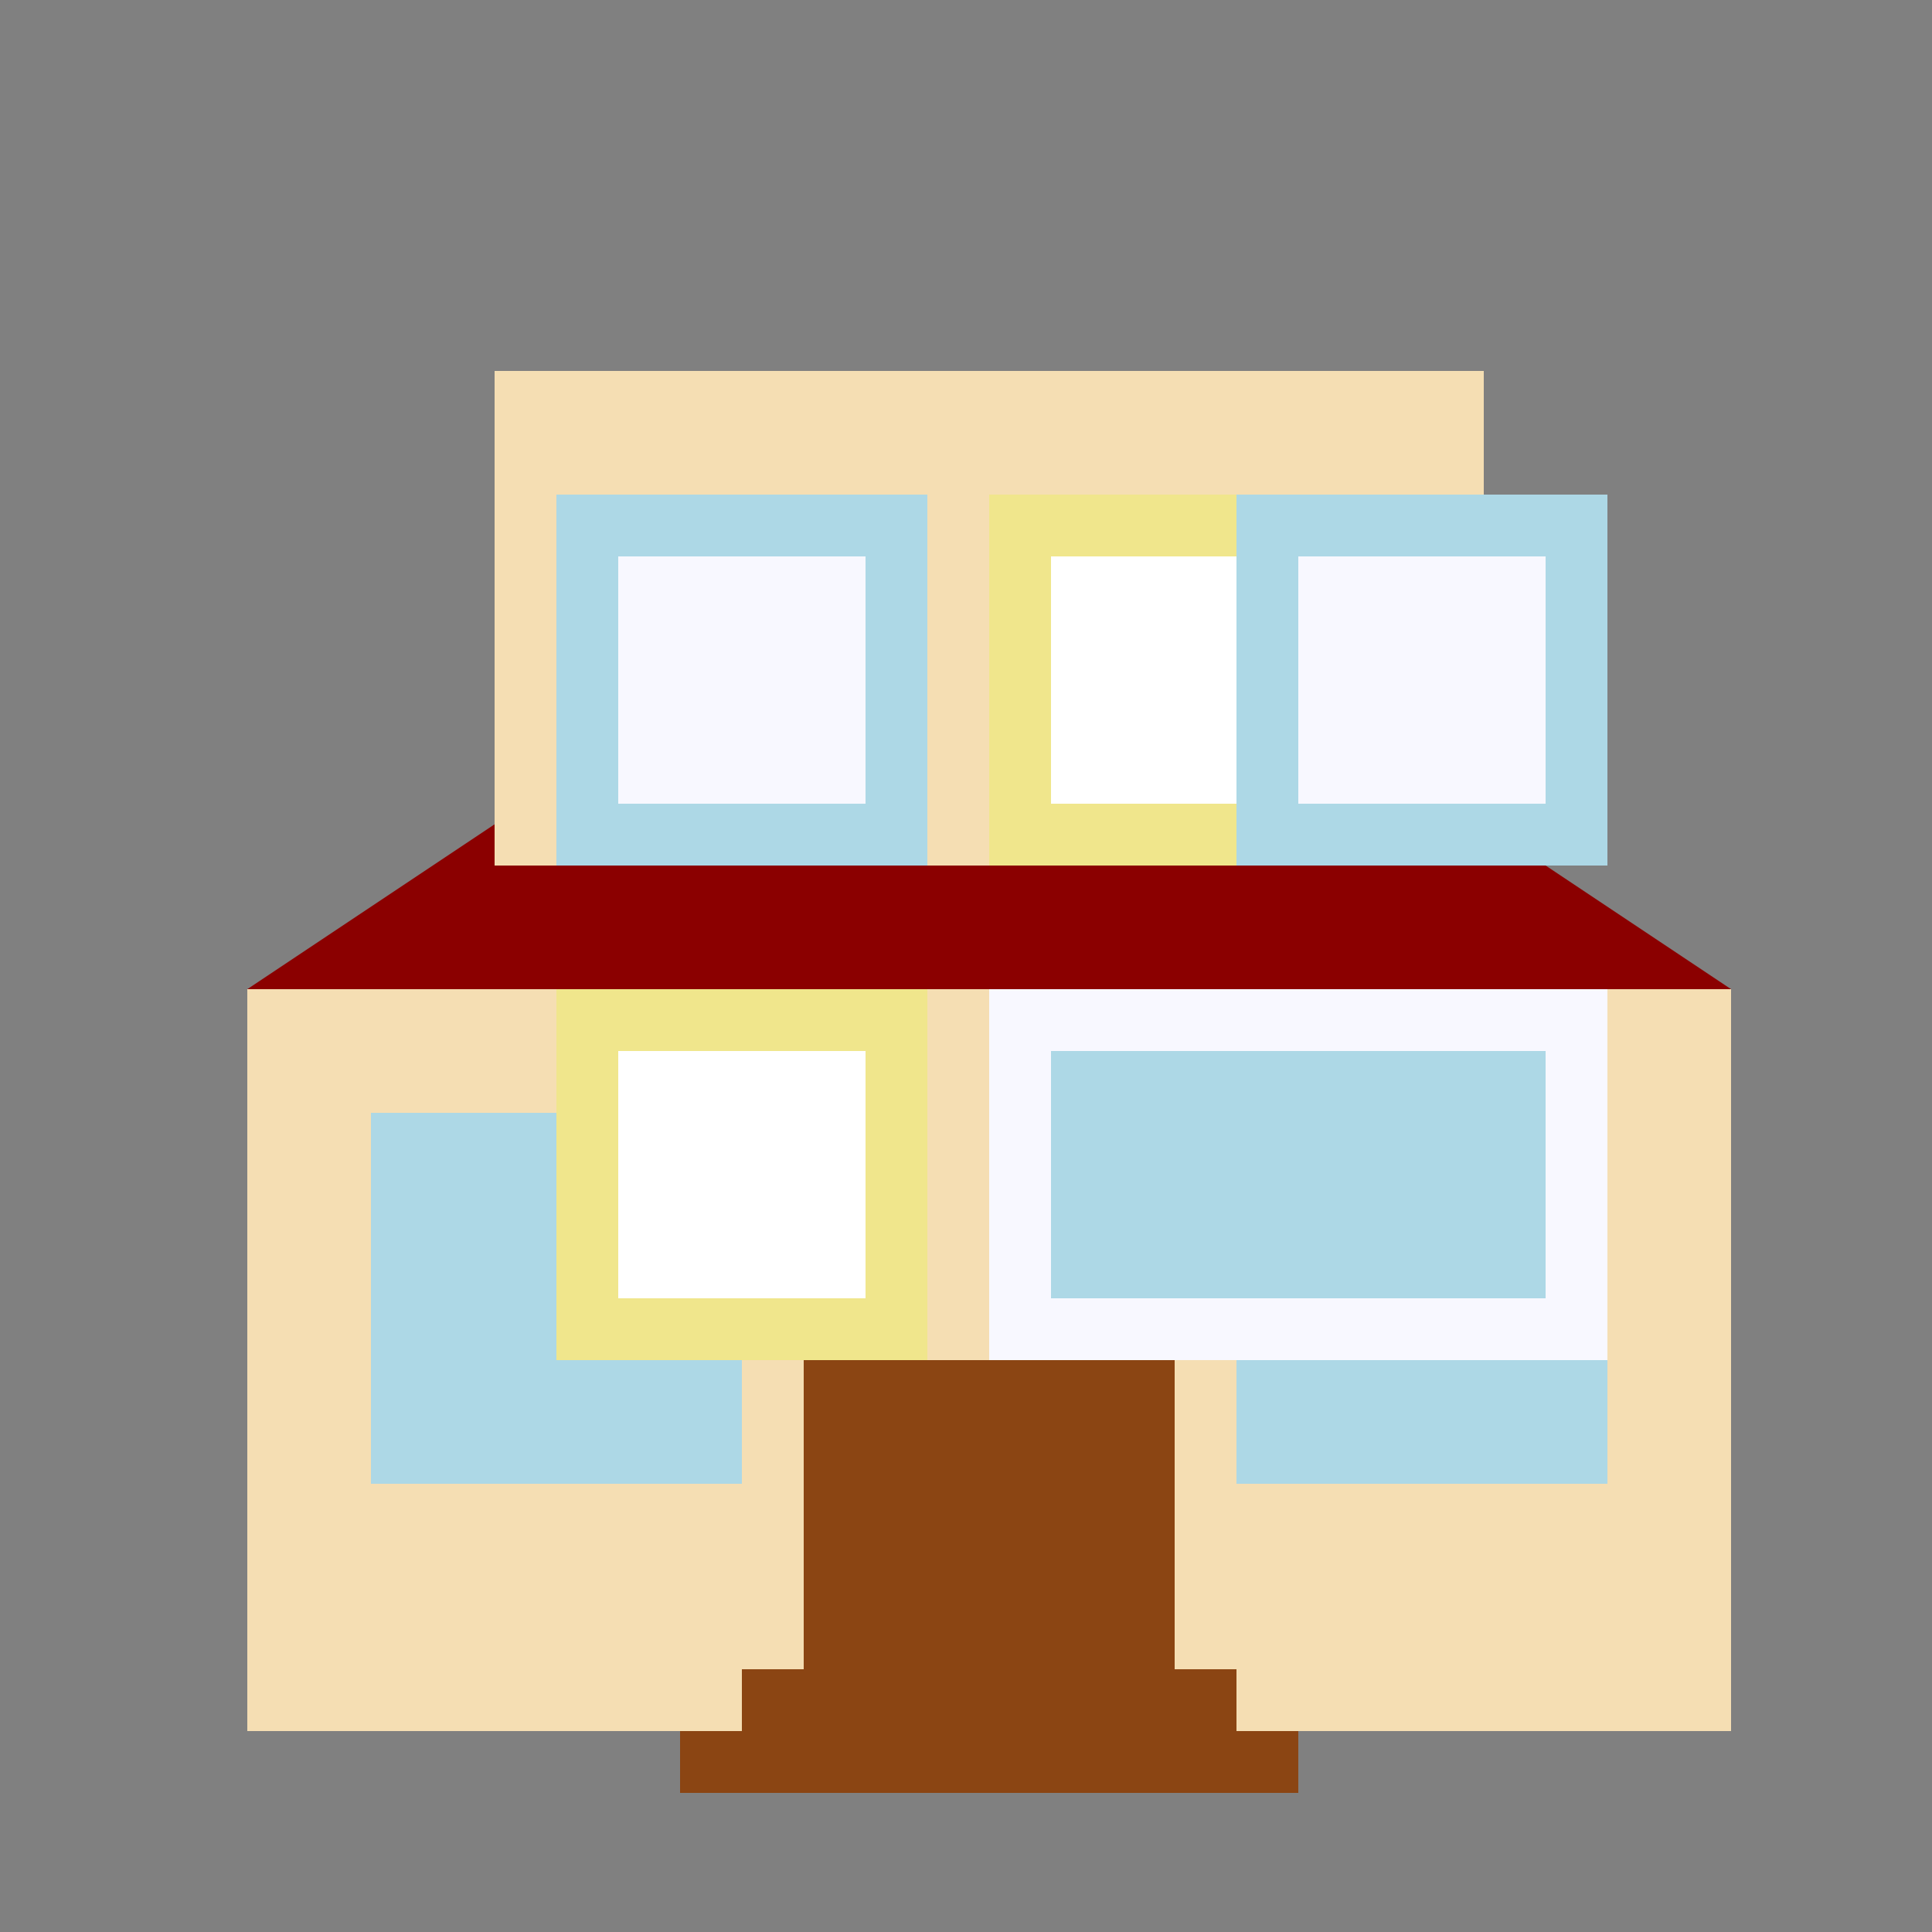
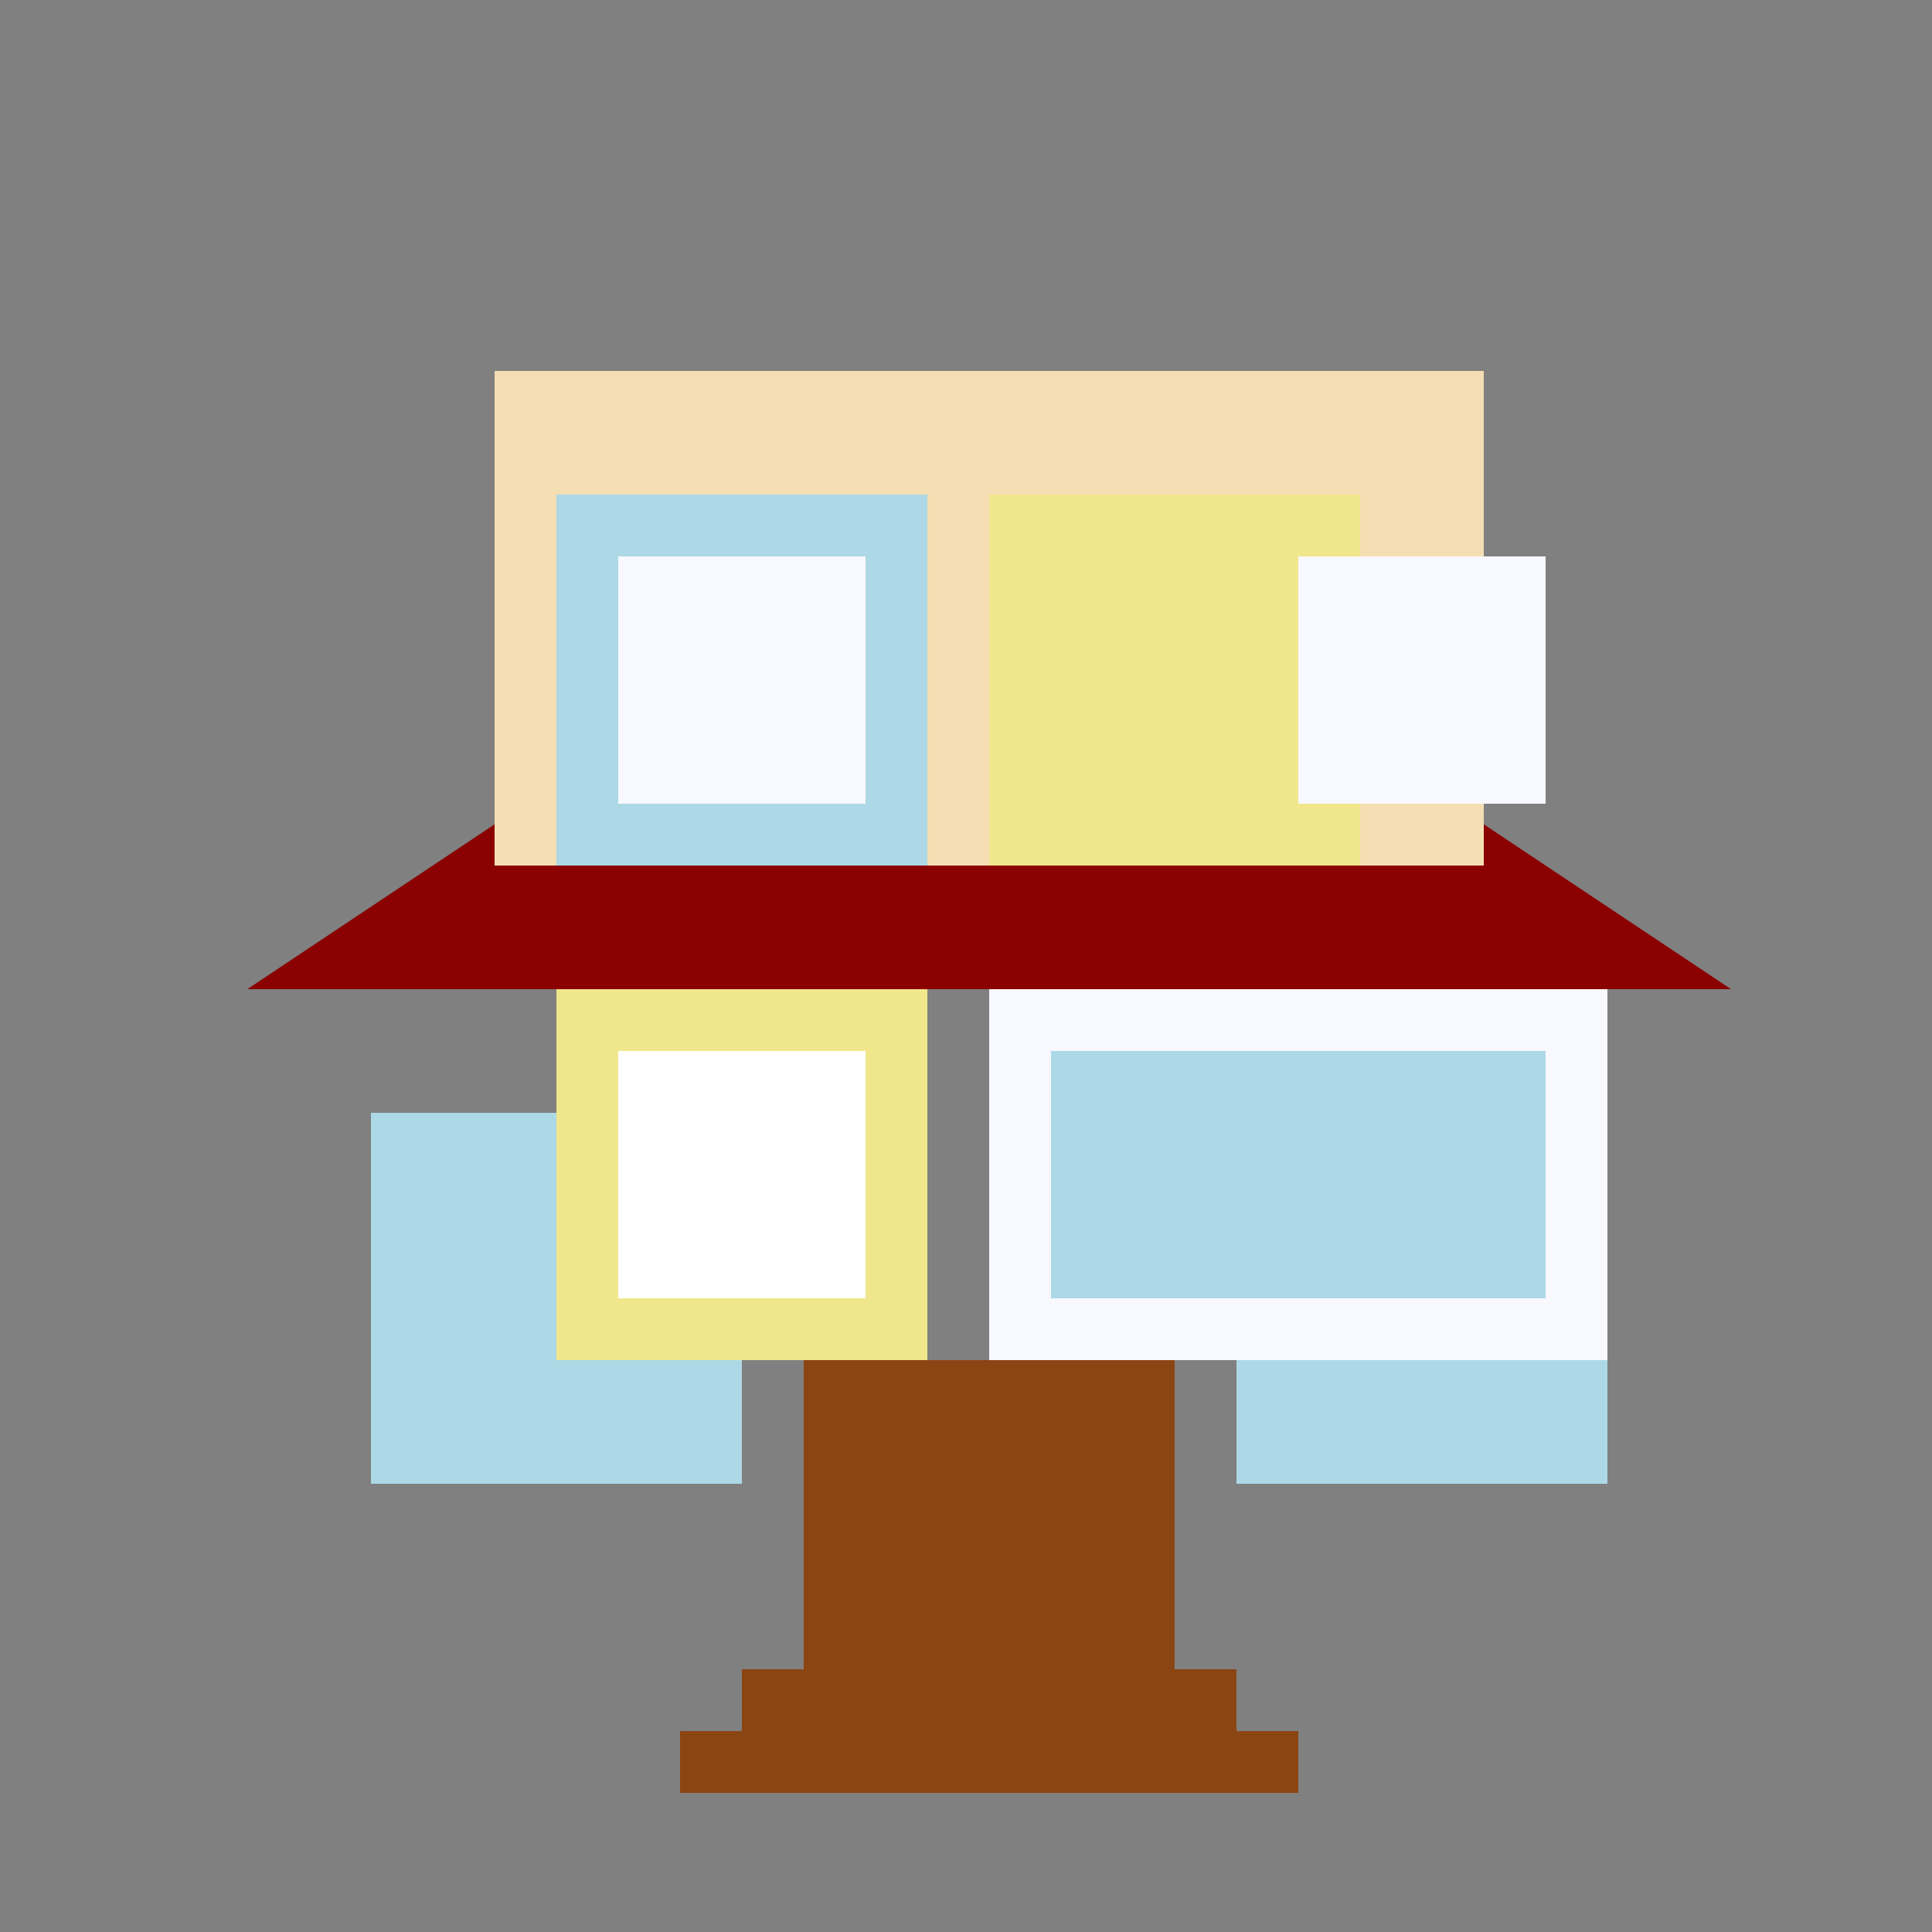
<svg xmlns="http://www.w3.org/2000/svg" width="500" height="500">
  <rect width="100%" height="100%" fill="#808080" stroke="none" />
  <defs />
  <g>
-     <rect fill="#F5DEB3" stroke="none" x="64" y="256" width="384" height="192" />
    <rect fill="#8B4513" stroke="none" x="208" y="352" width="96" height="96" />
    <rect fill="#ADD8E6" stroke="none" x="96" y="288" width="96" height="96" />
    <rect fill="#ADD8E6" stroke="none" x="320" y="288" width="96" height="96" />
    <rect fill="#696969" stroke="none" x="352" y="128" width="32" height="128" />
-     <path fill="#8B0000" stroke="none" paint-order="stroke fill markers" d=" M 64 256 L 256 128 L 448 256 Z" />
+     <path fill="#8B0000" stroke="none" paint-order="stroke fill markers" d=" M 64 256 L 256 128 L 448 256 " />
    <rect fill="#8B4513" stroke="none" x="176" y="448" width="160" height="16" />
    <rect fill="#8B4513" stroke="none" x="192" y="432" width="128" height="16" />
    <rect fill="#8B4513" stroke="none" x="208" y="416" width="96" height="16" />
    <rect fill="#F5DEB3" stroke="none" x="128" y="96" width="256" height="128" />
    <rect fill="#ADD8E6" stroke="none" x="144" y="128" width="96" height="96" />
    <rect fill="#F8F8FF" stroke="none" x="160" y="144" width="64" height="64" />
    <rect fill="#F0E68C" stroke="none" x="256" y="128" width="96" height="96" />
-     <rect fill="#FFFFFF" stroke="none" x="272" y="144" width="64" height="64" />
-     <rect fill="#ADD8E6" stroke="none" x="320" y="128" width="96" height="96" />
    <rect fill="#F8F8FF" stroke="none" x="336" y="144" width="64" height="64" />
    <rect fill="#F0E68C" stroke="none" x="144" y="256" width="96" height="96" />
    <rect fill="#FFFFFF" stroke="none" x="160" y="272" width="64" height="64" />
    <rect fill="#F8F8FF" stroke="none" x="256" y="256" width="160" height="96" />
    <rect fill="#ADD8E6" stroke="none" x="272" y="272" width="128" height="64" />
  </g>
</svg>